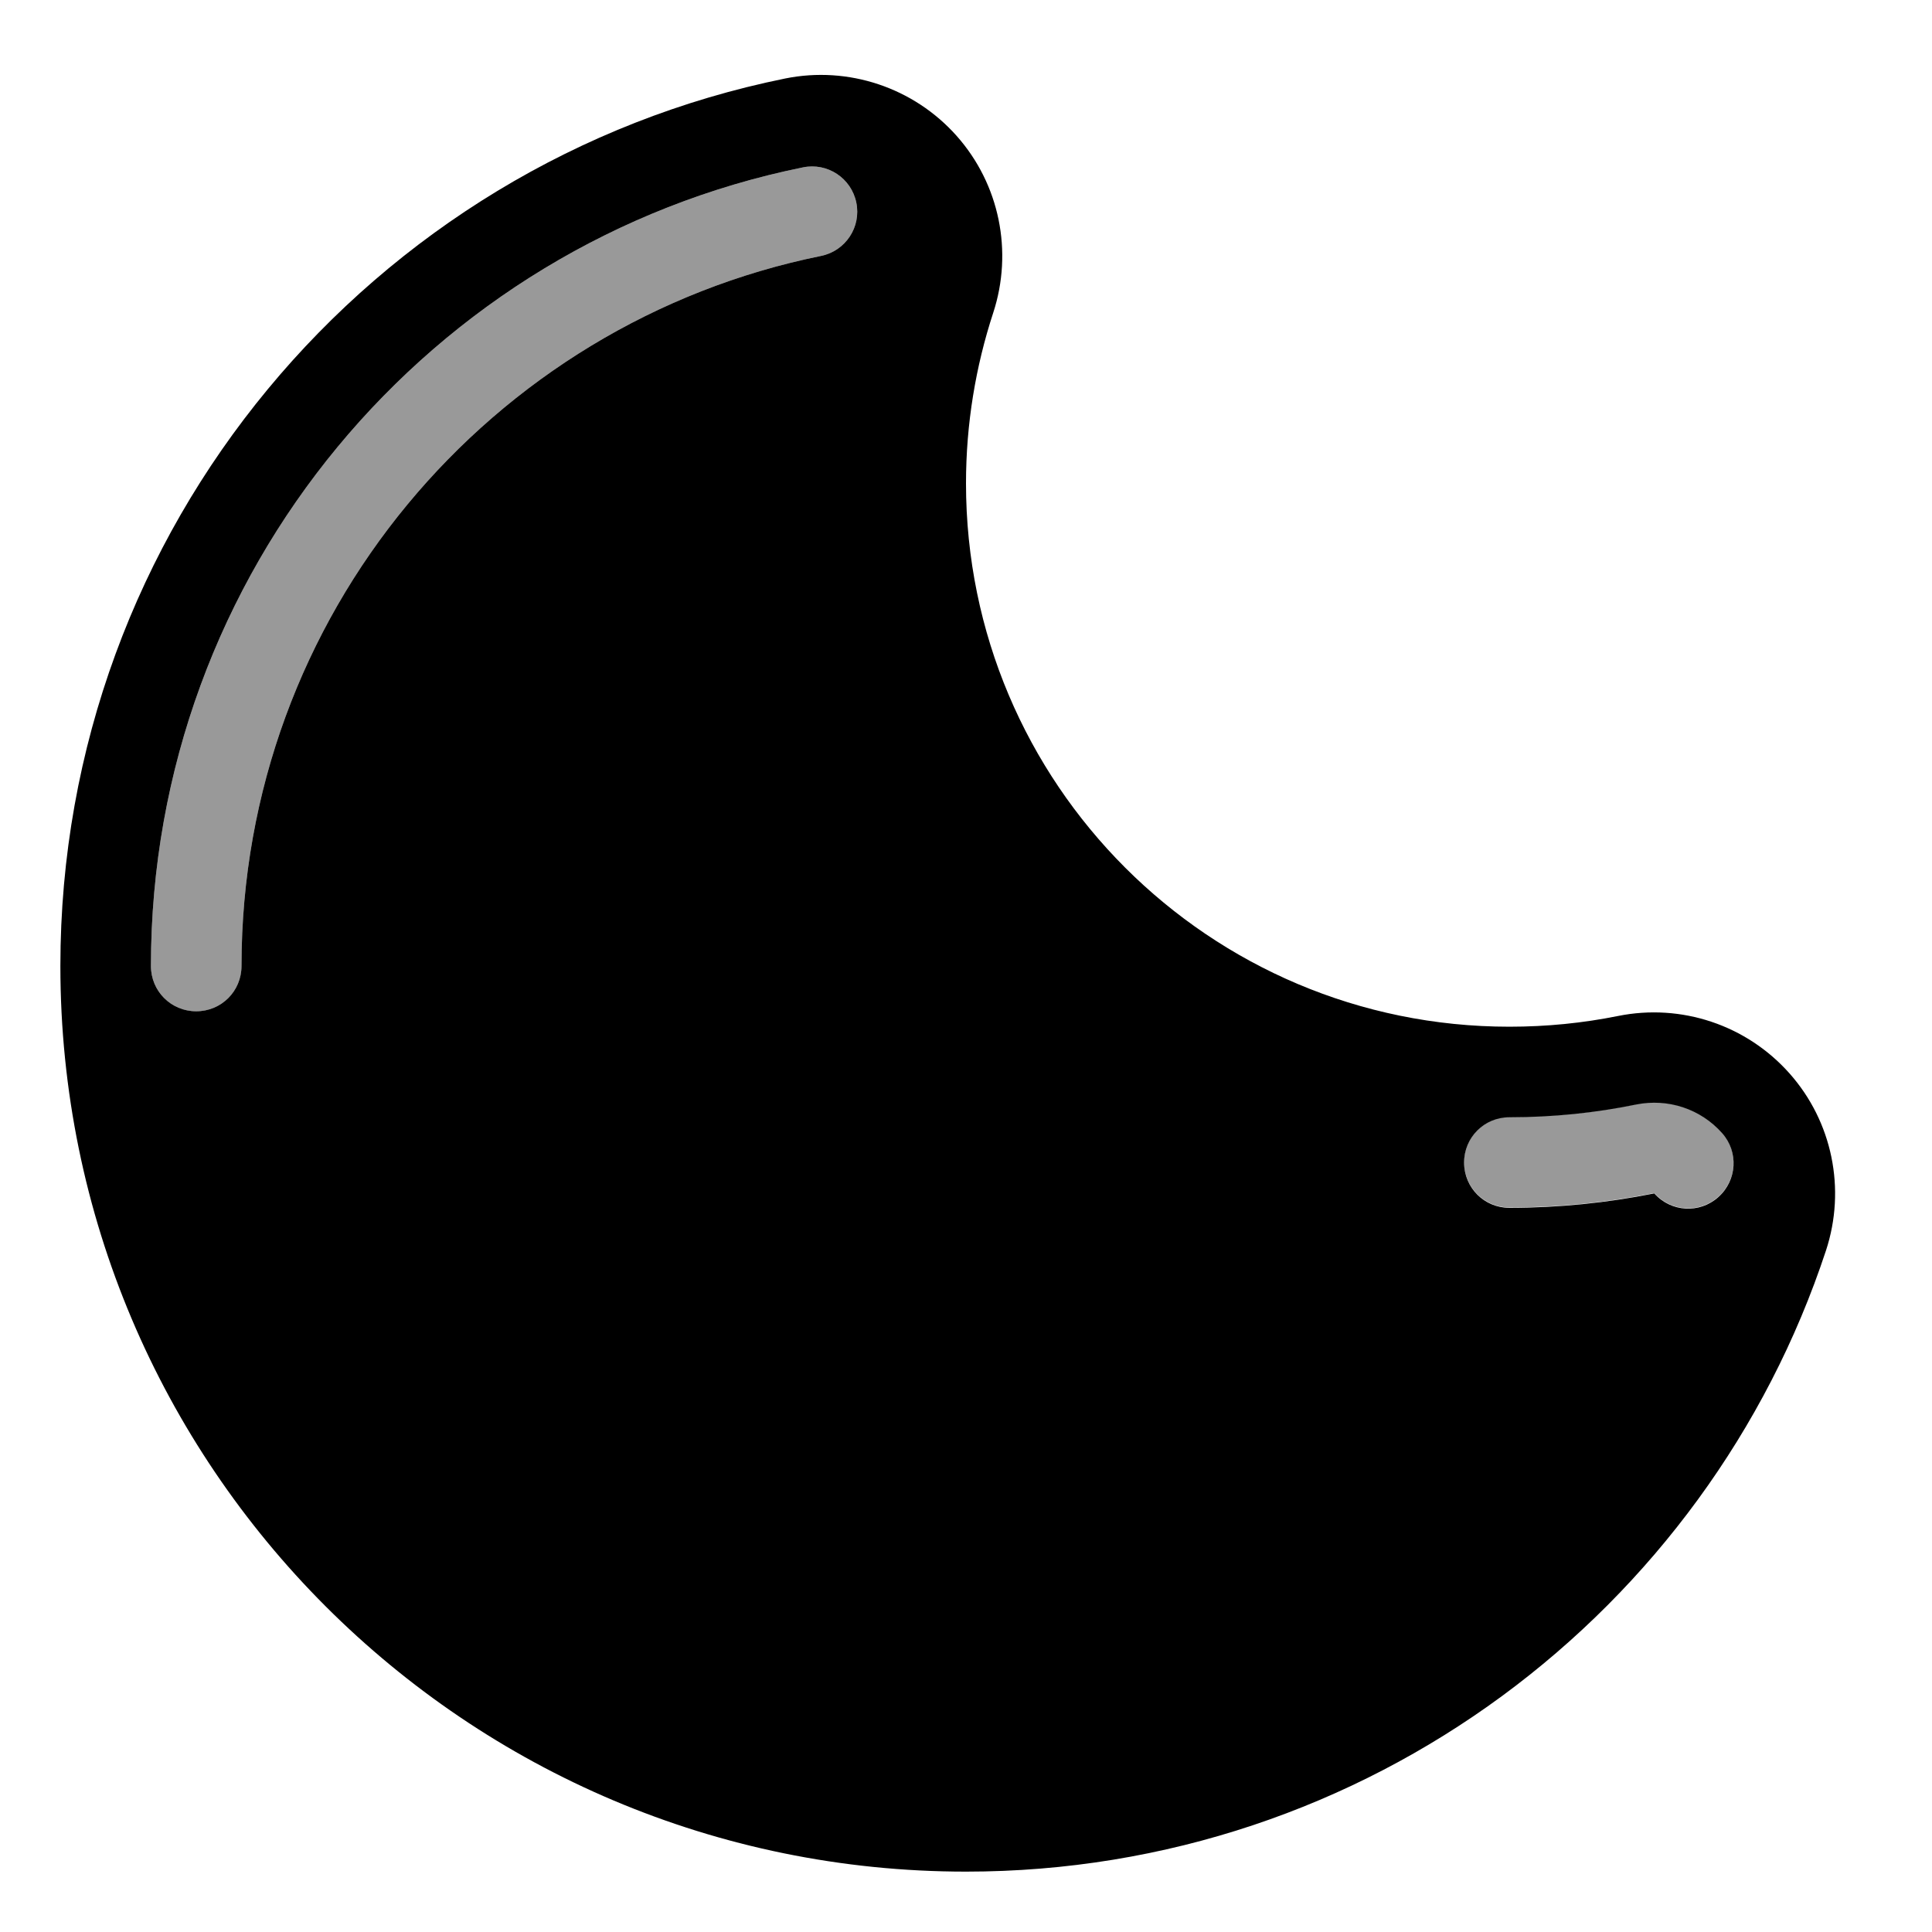
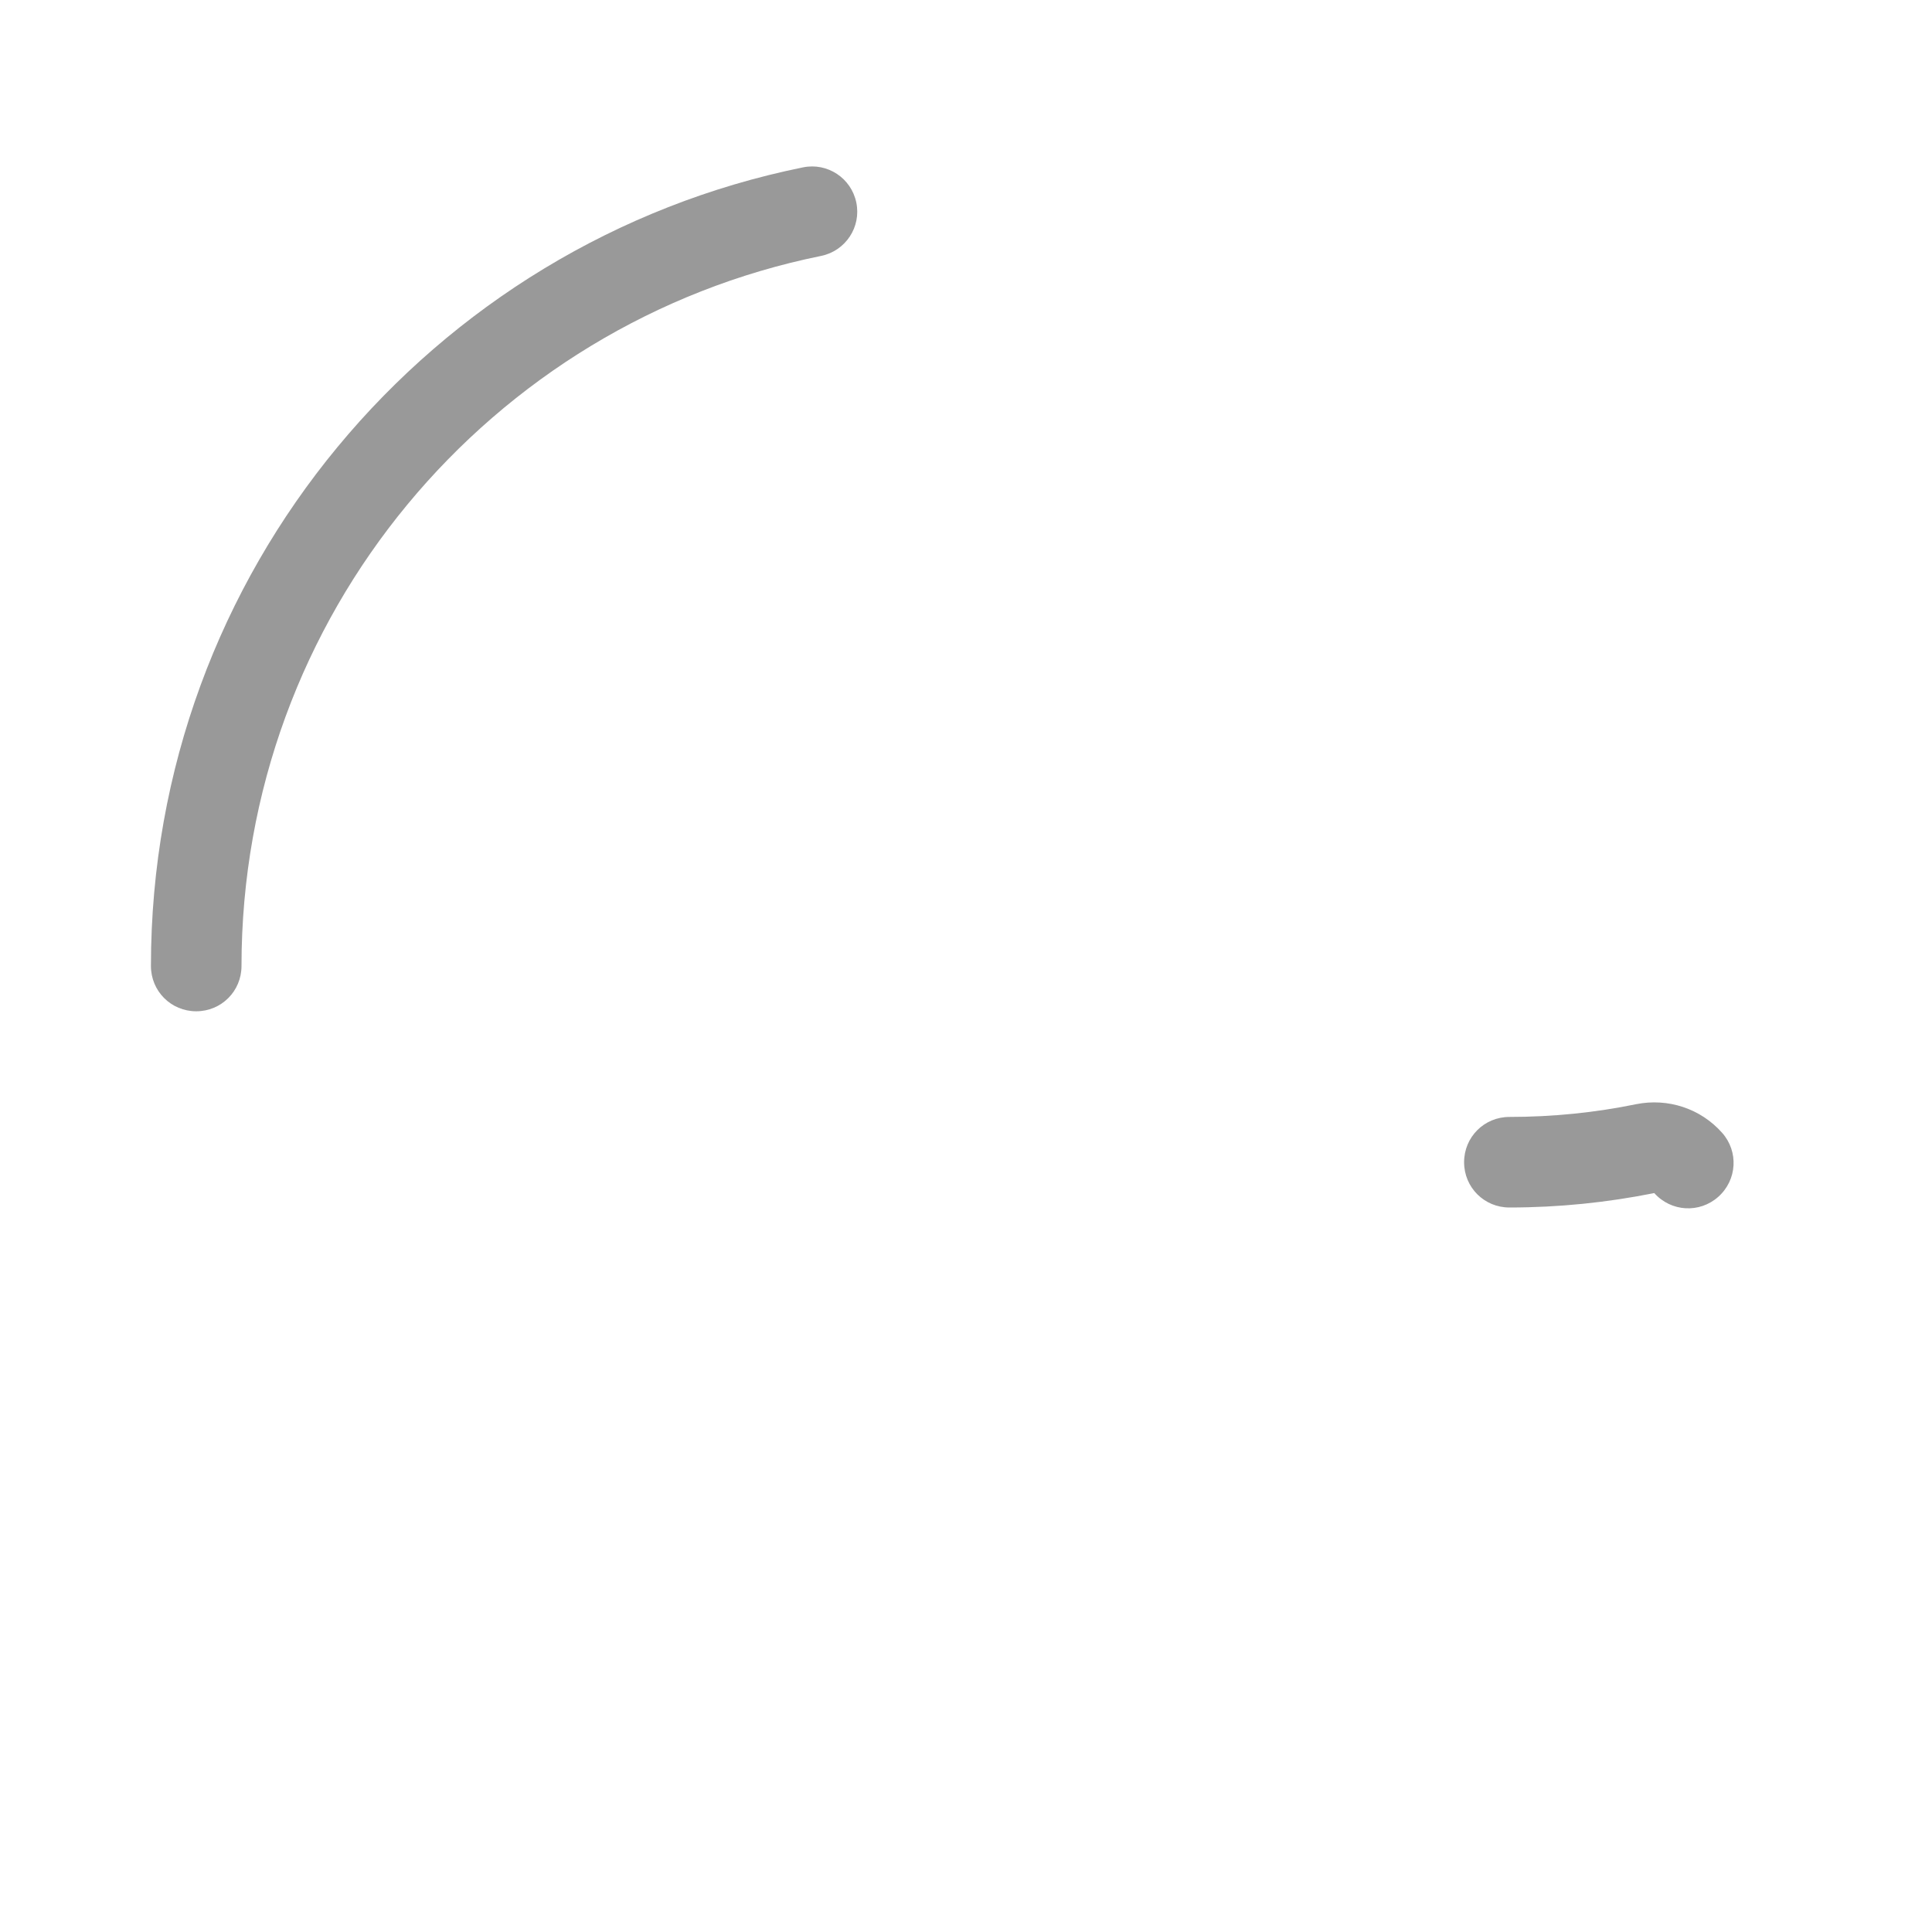
<svg xmlns="http://www.w3.org/2000/svg" viewBox="0 0 576 576">
  <path opacity=".4" fill="currentColor" d="M45 288C45 295.5 51 301.5 58.5 301.5C66 301.5 72 295.5 72 288C72 183.5 146.2 96.3 244.8 76.3C252.1 74.8 256.8 67.7 255.3 60.4C253.8 53.1 246.7 48.4 239.4 49.9C128.5 72.4 45 170.4 45 288zM436.5 346.5C436.5 354 442.5 360 450 360C464.8 360 479.2 358.5 493.2 355.7C498.2 361.3 506.7 361.8 512.3 356.8C517.9 351.8 518.4 343.3 513.4 337.7C507 330.5 497.3 327.3 487.8 329.2C475.6 331.7 463 333 450 333C442.5 333 436.5 339 436.5 346.5z" />
-   <path fill="currentColor" d="M285.2 40.5C298 54.9 302.1 75 296.1 93.3C290.9 109.2 288 126.3 288 144.1C288 233.6 360.5 306.1 450 306.1C461.2 306.1 472 305 482.4 302.9C501.3 299.1 520.7 305.6 533.5 320C546.3 334.4 550.4 354.5 544.4 372.8C509 480.2 407.6 558 288 558C138.9 558 18 437.1 18 288C18 157.3 110.8 48.4 234.1 23.4C252.9 19.6 272.4 26.1 285.2 40.5zM244.8 76.3C252.1 74.8 256.8 67.7 255.3 60.4C253.8 53.1 246.7 48.4 239.4 49.9C128.5 72.4 45 170.4 45 288C45 295.5 51 301.5 58.5 301.5C66 301.5 72 295.5 72 288C72 183.5 146.2 96.3 244.8 76.3zM513.4 337.8C507 330.6 497.3 327.4 487.8 329.3C475.6 331.8 463 333.1 450 333.1C442.5 333.1 436.5 339.1 436.5 346.6C436.5 354.1 442.5 360.1 450 360.1C464.8 360.1 479.2 358.6 493.2 355.8C498.2 361.4 506.7 361.9 512.3 356.9C517.9 351.9 518.4 343.4 513.4 337.8z" />
</svg>